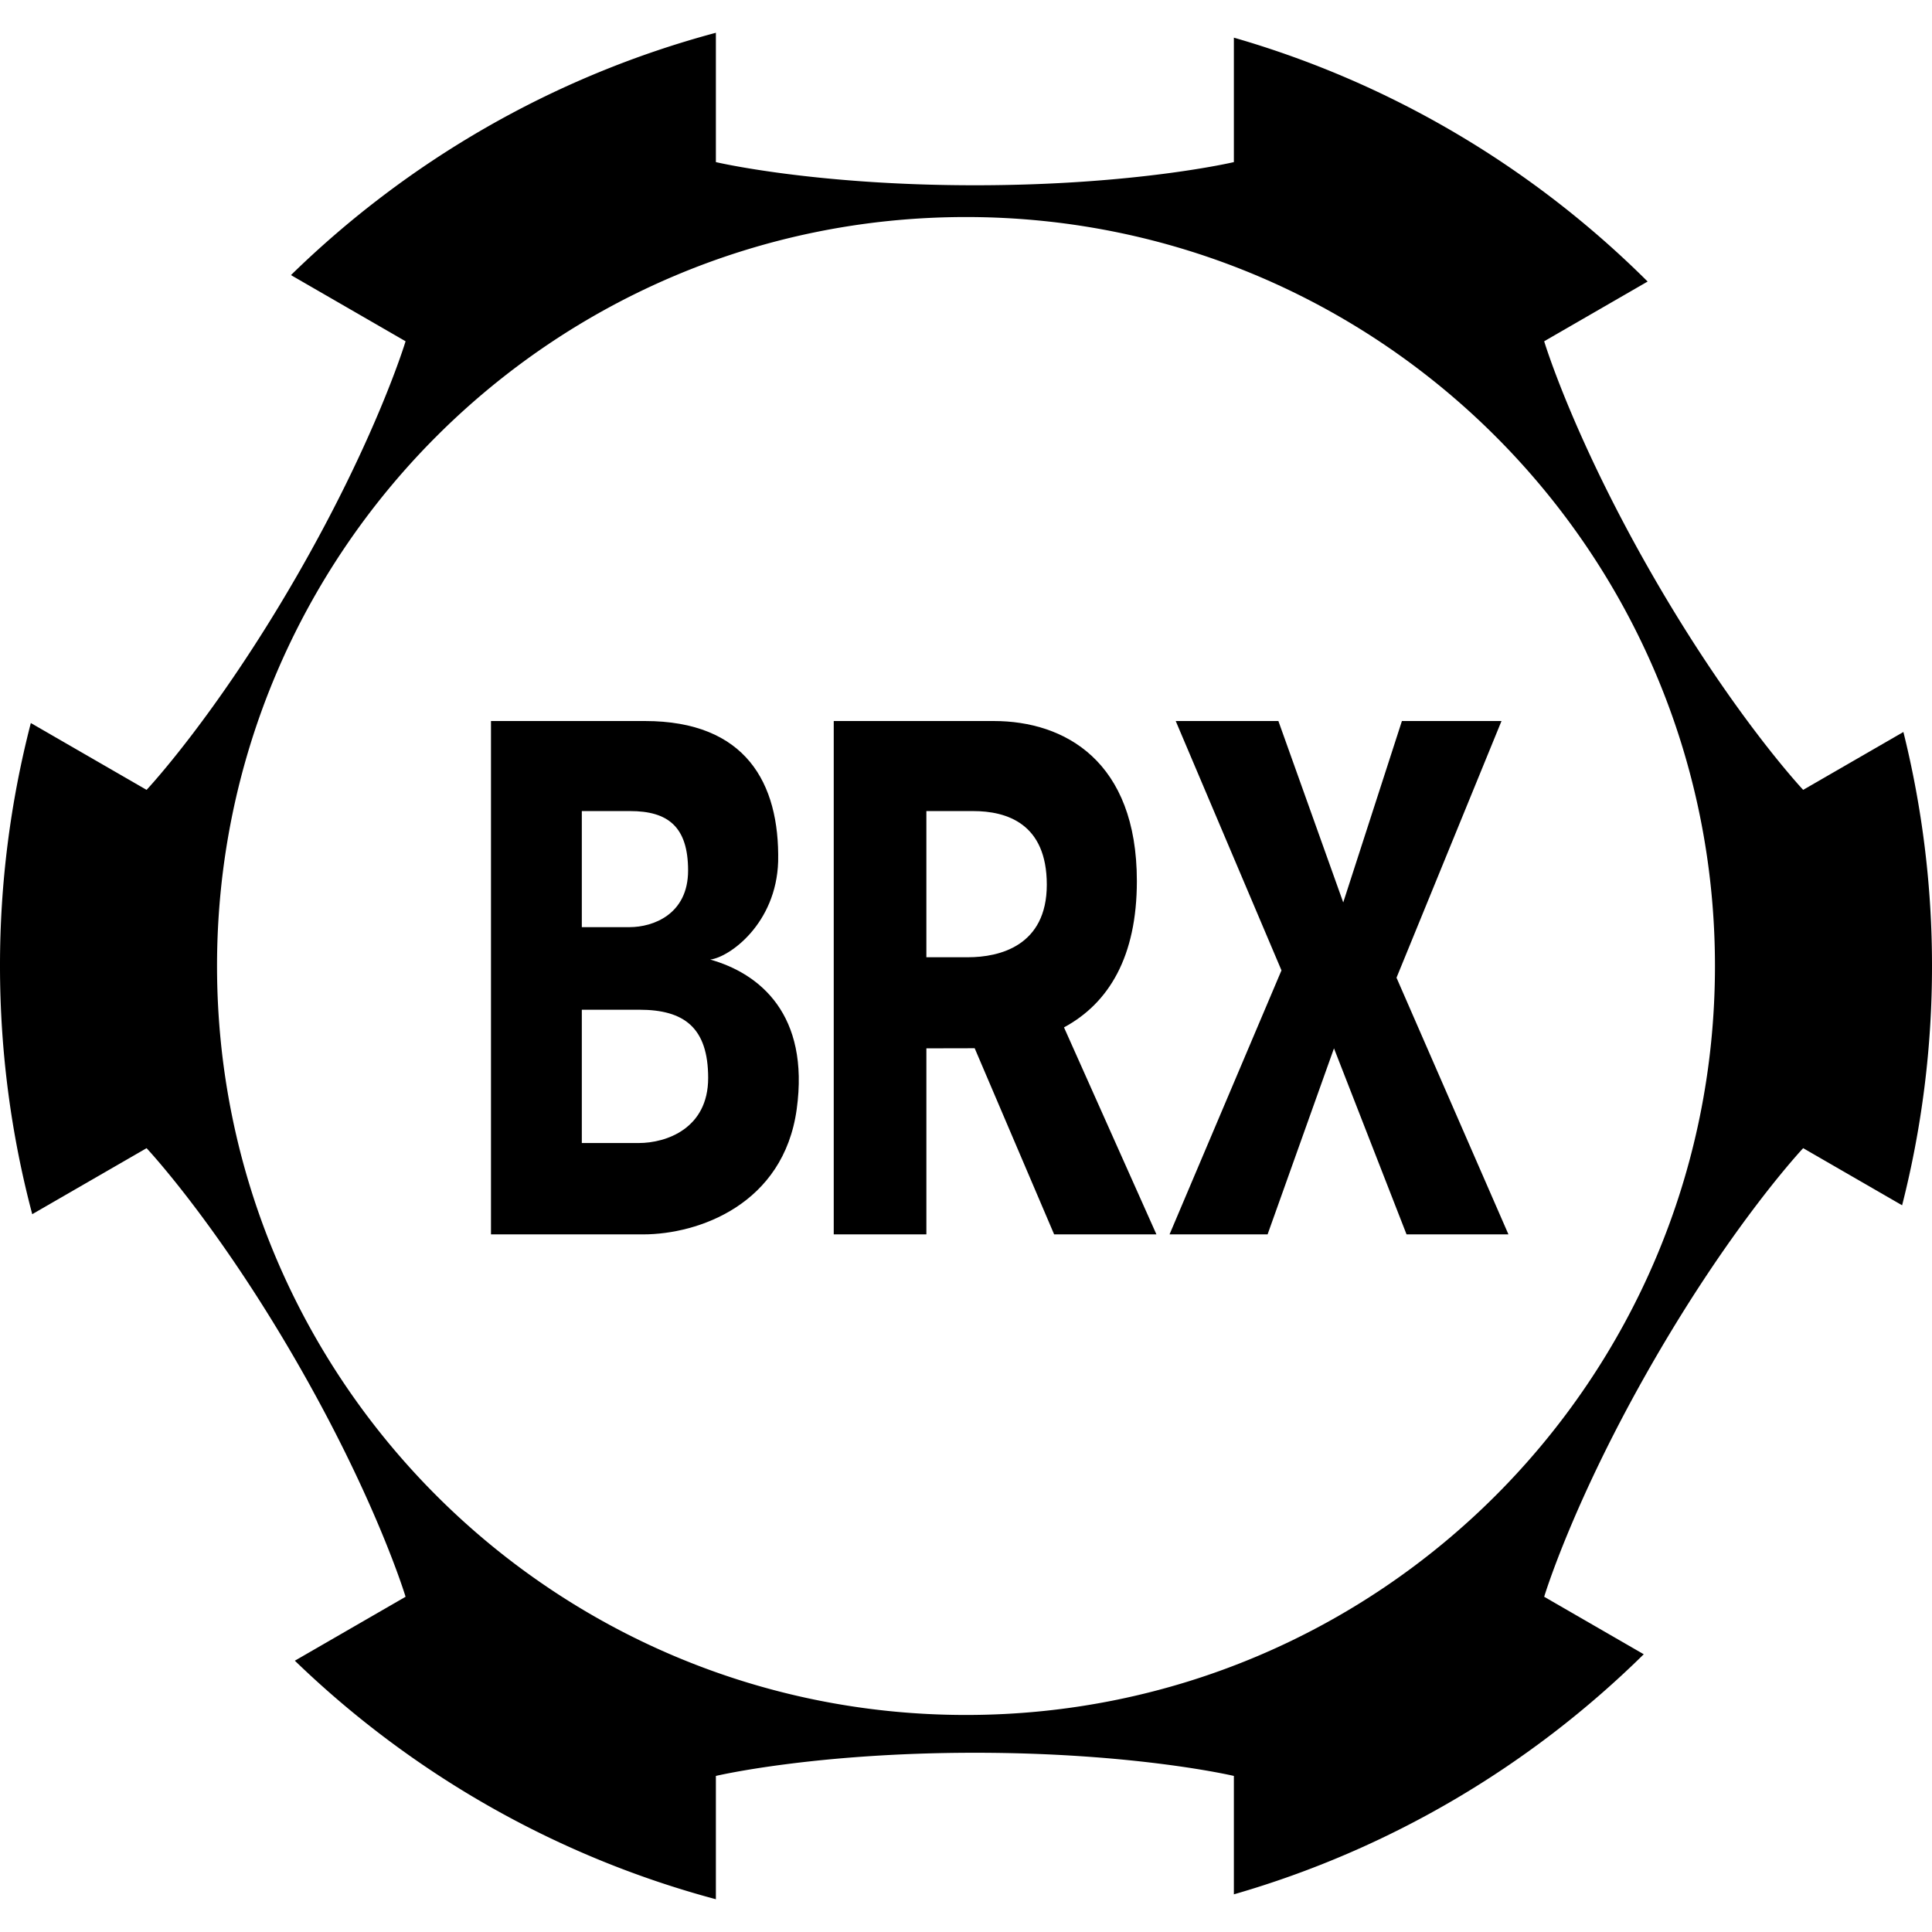
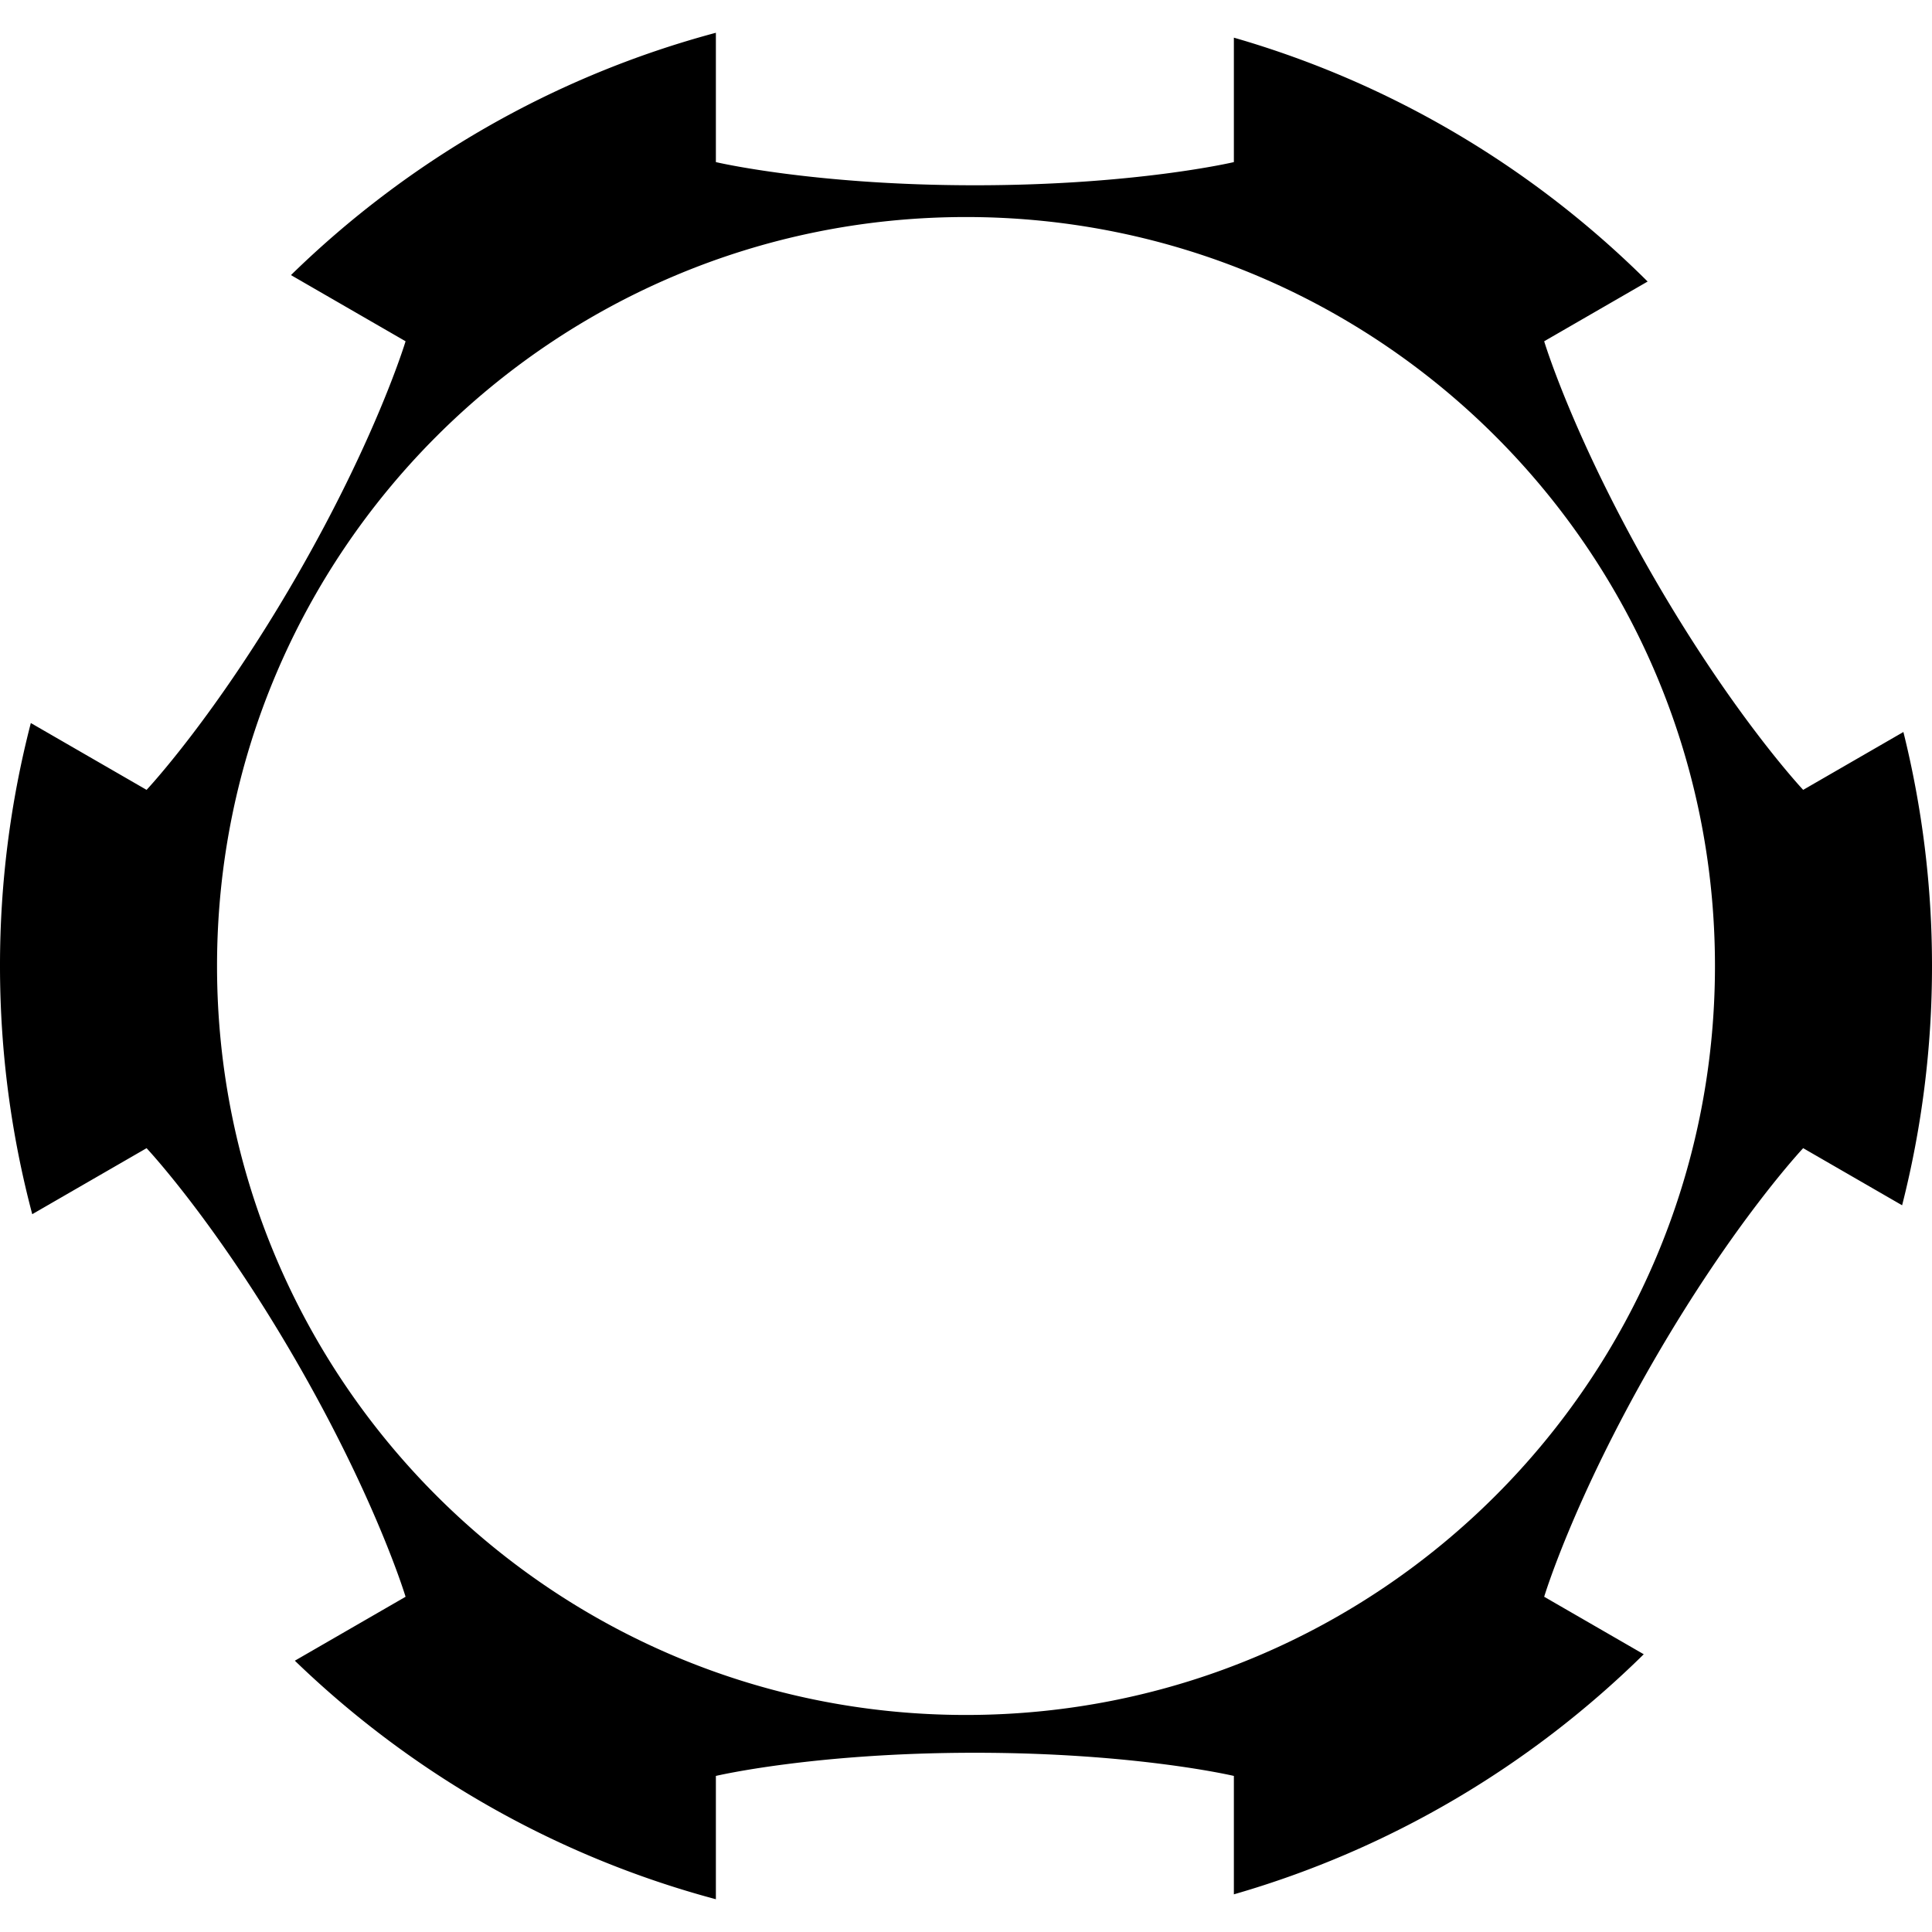
<svg xmlns="http://www.w3.org/2000/svg" viewBox="0 0 226.8 226.8">
-   <path d="M83.374 112.644c2.266-.272 7.748-4.214 7.975-11.509.181-9.244-3.829-16.493-15.644-16.493H57.637v60.264H75.49c6.525 0 16.493-3.534 18.034-14.681 1.54-11.147-4.35-15.95-10.15-17.581zM68.3 95.214h5.679c4.41 0 6.797 1.812 6.797 6.978s-4.138 6.646-6.857 6.646H68.3V95.214zm6.68 38.968H68.3v-15.648h6.752c5.243 0 8.08 2.082 8.08 8.015s-4.92 7.633-8.152 7.633zm58.478-30.751c0-14.077-8.458-18.789-16.795-18.789H97.874v60.264h10.875v-21.84c1.303 0 5.412-.006 5.67-.012l9.328 21.852h12.008l-10.851-24.3c5.287-2.854 8.554-8.333 8.554-17.175zm-19.816 8.941h-4.894V95.214h5.498c3.927 0 8.639 1.45 8.639 8.639 0 7.19-5.558 8.519-9.243 8.519zm50.93-27.73l-6.888 21.296-7.612-21.296h-12.053l12.415 29.271-13.14 30.993h11.509l7.794-21.84 8.518 21.84h11.963l-13.141-30.132 12.325-30.132z" />
  <path d="M223.442 85.93l-11.765 6.793s-8.109-8.608-17.556-24.971c-9.447-16.363-12.848-27.69-12.848-27.69l12.145-7.012c-13.343-13.288-29.976-23.273-48.572-28.629V19.03s-11.509 2.719-30.404 2.719-30.404-2.719-30.404-2.719V3.847c-19.077 5.1-36.17 15.049-49.882 28.447l13.455 7.768s-3.4 11.327-12.848 27.69-17.556 24.971-17.556 24.971L3.619 84.878A113.592 113.592 0 0 0 0 113.4c0 10.073 1.32 19.837 3.785 29.135l13.422-7.749s8.109 8.608 17.556 24.971 12.848 27.69 12.848 27.69l-12.999 7.505c13.634 13.174 30.56 22.958 49.426 28.002v-14.476s11.509-2.719 30.404-2.719 30.404 2.719 30.404 2.719v13.901c18.386-5.296 34.85-15.119 48.116-28.184l-11.689-6.749s3.4-11.326 12.848-27.69c9.447-16.363 17.556-24.971 17.556-24.971l11.614 6.705a113.63 113.63 0 0 0 3.509-28.091 113.62 113.62 0 0 0-3.358-27.469zM113.4 201.322c-48.558 0-87.922-39.364-87.922-87.922S64.842 25.478 113.4 25.478s87.922 39.364 87.922 87.922-39.364 87.922-87.922 87.922z" />
</svg>